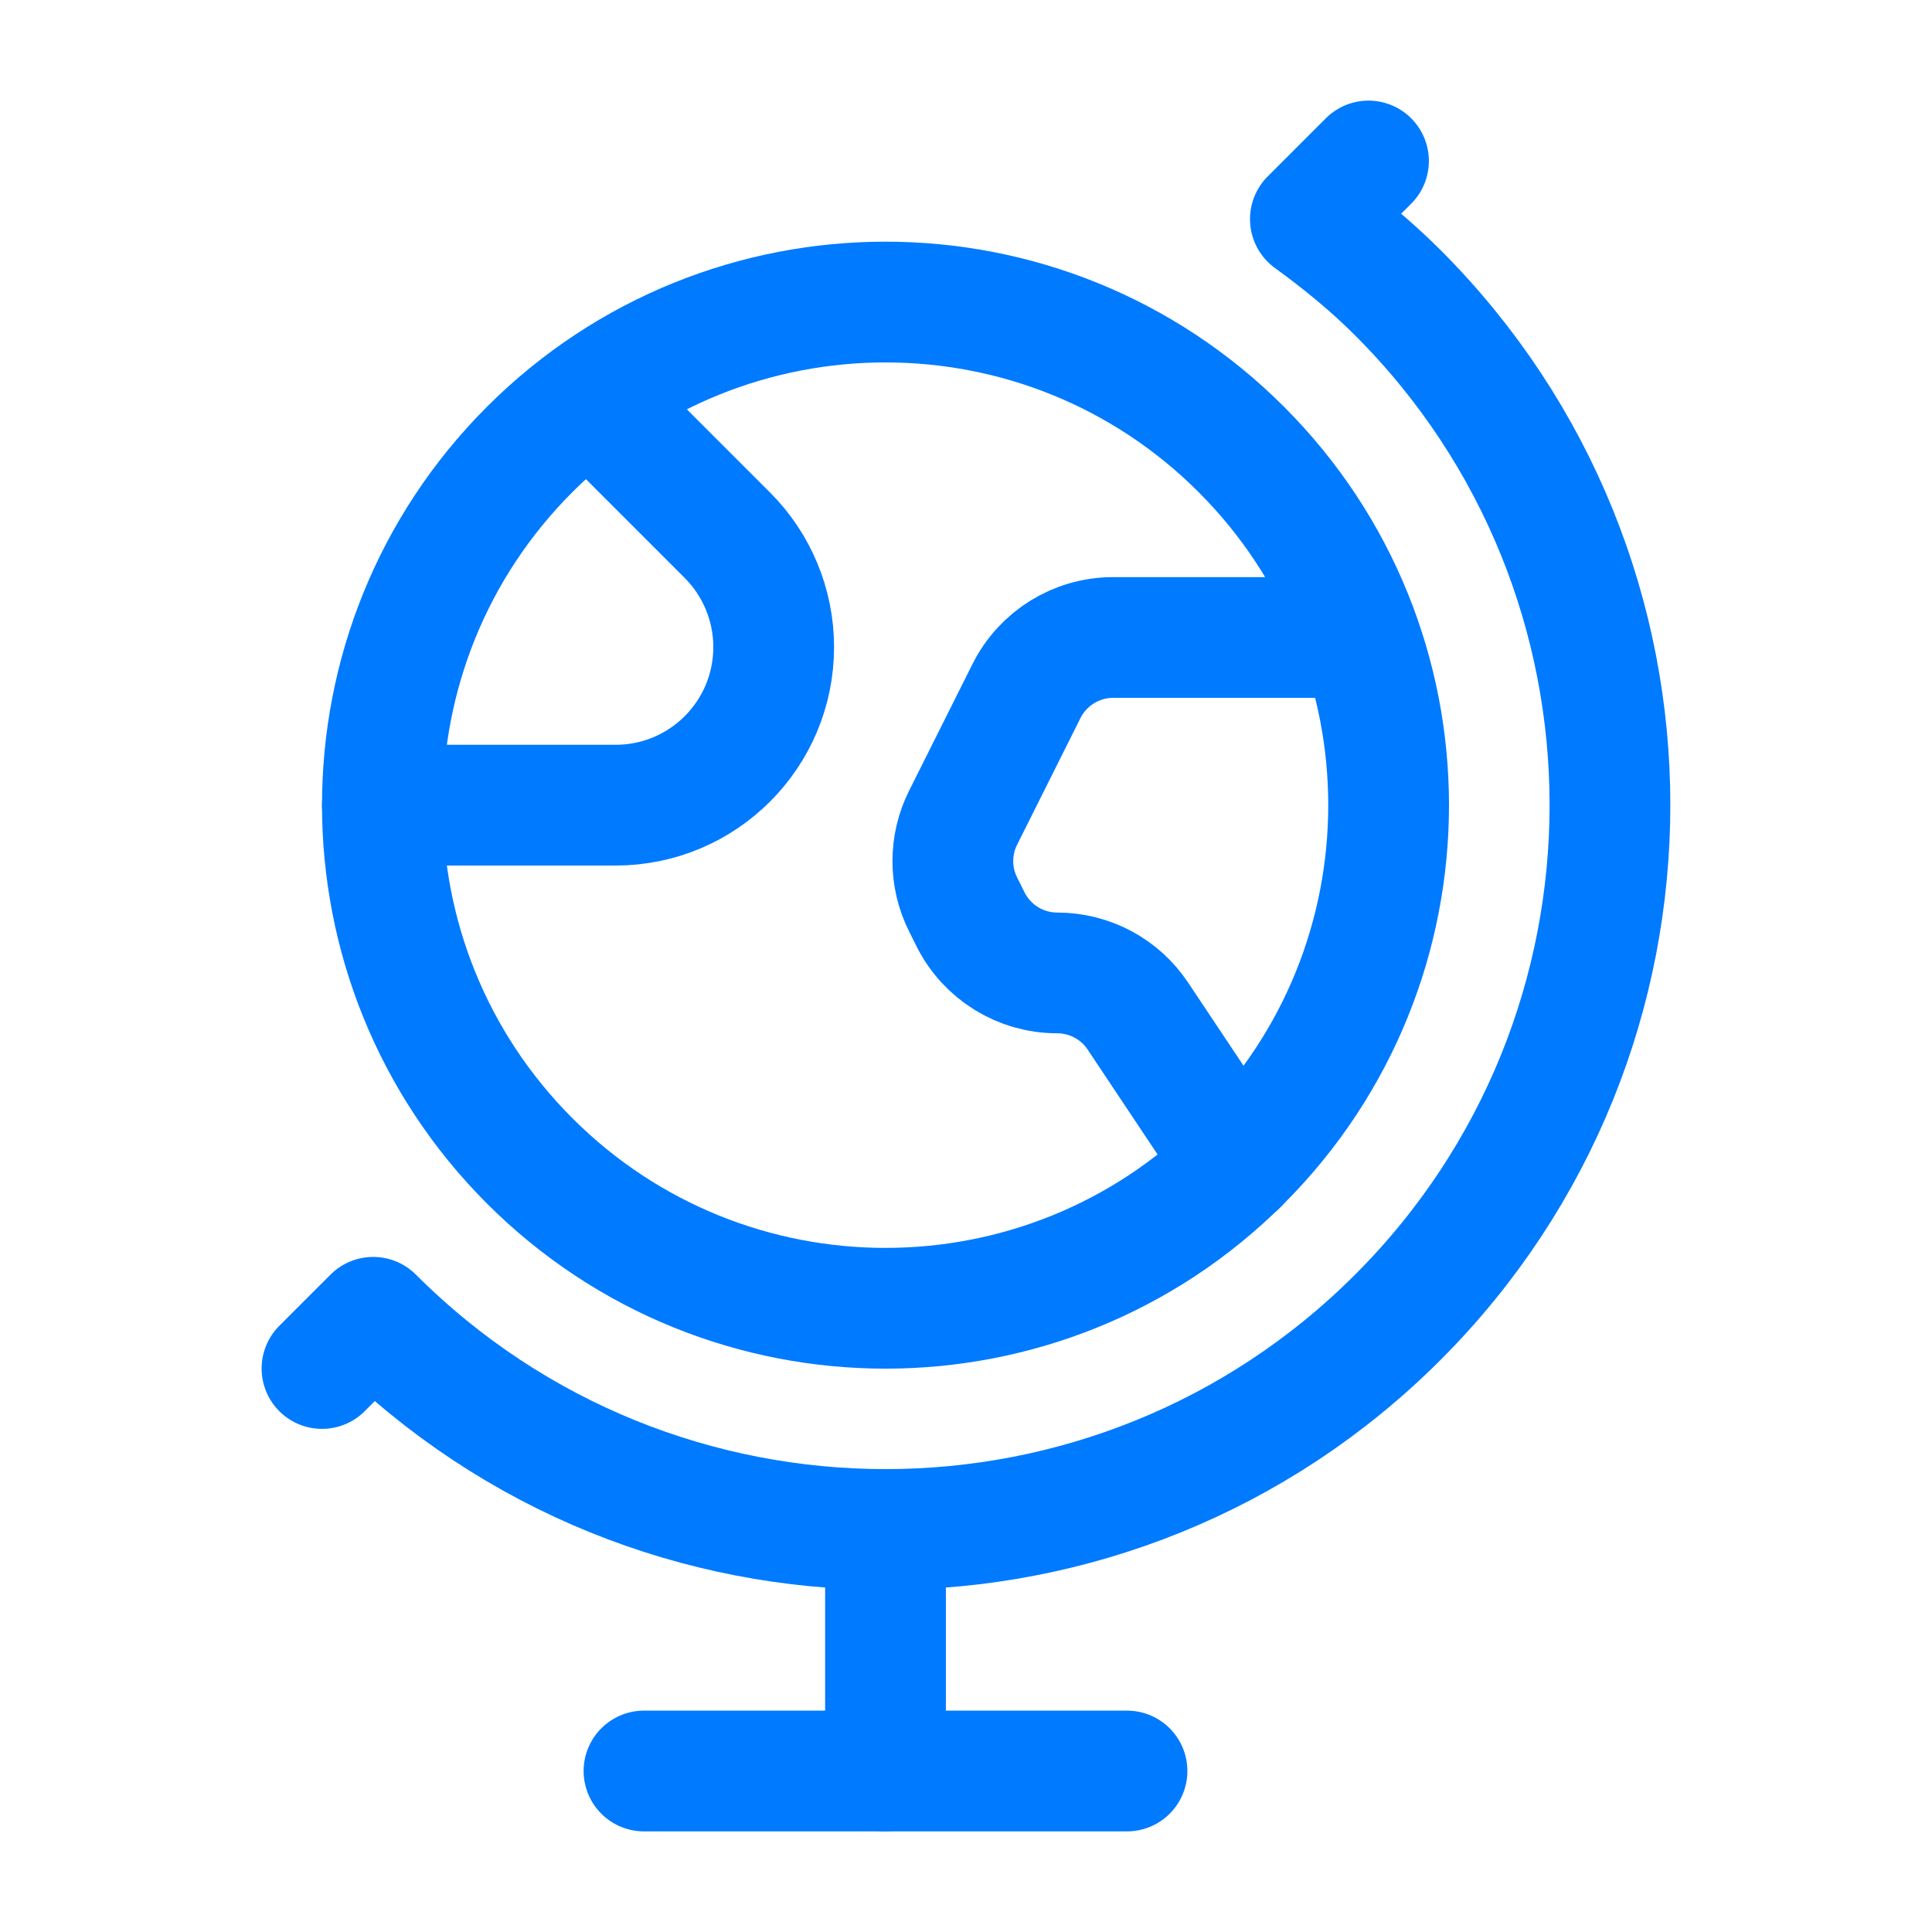
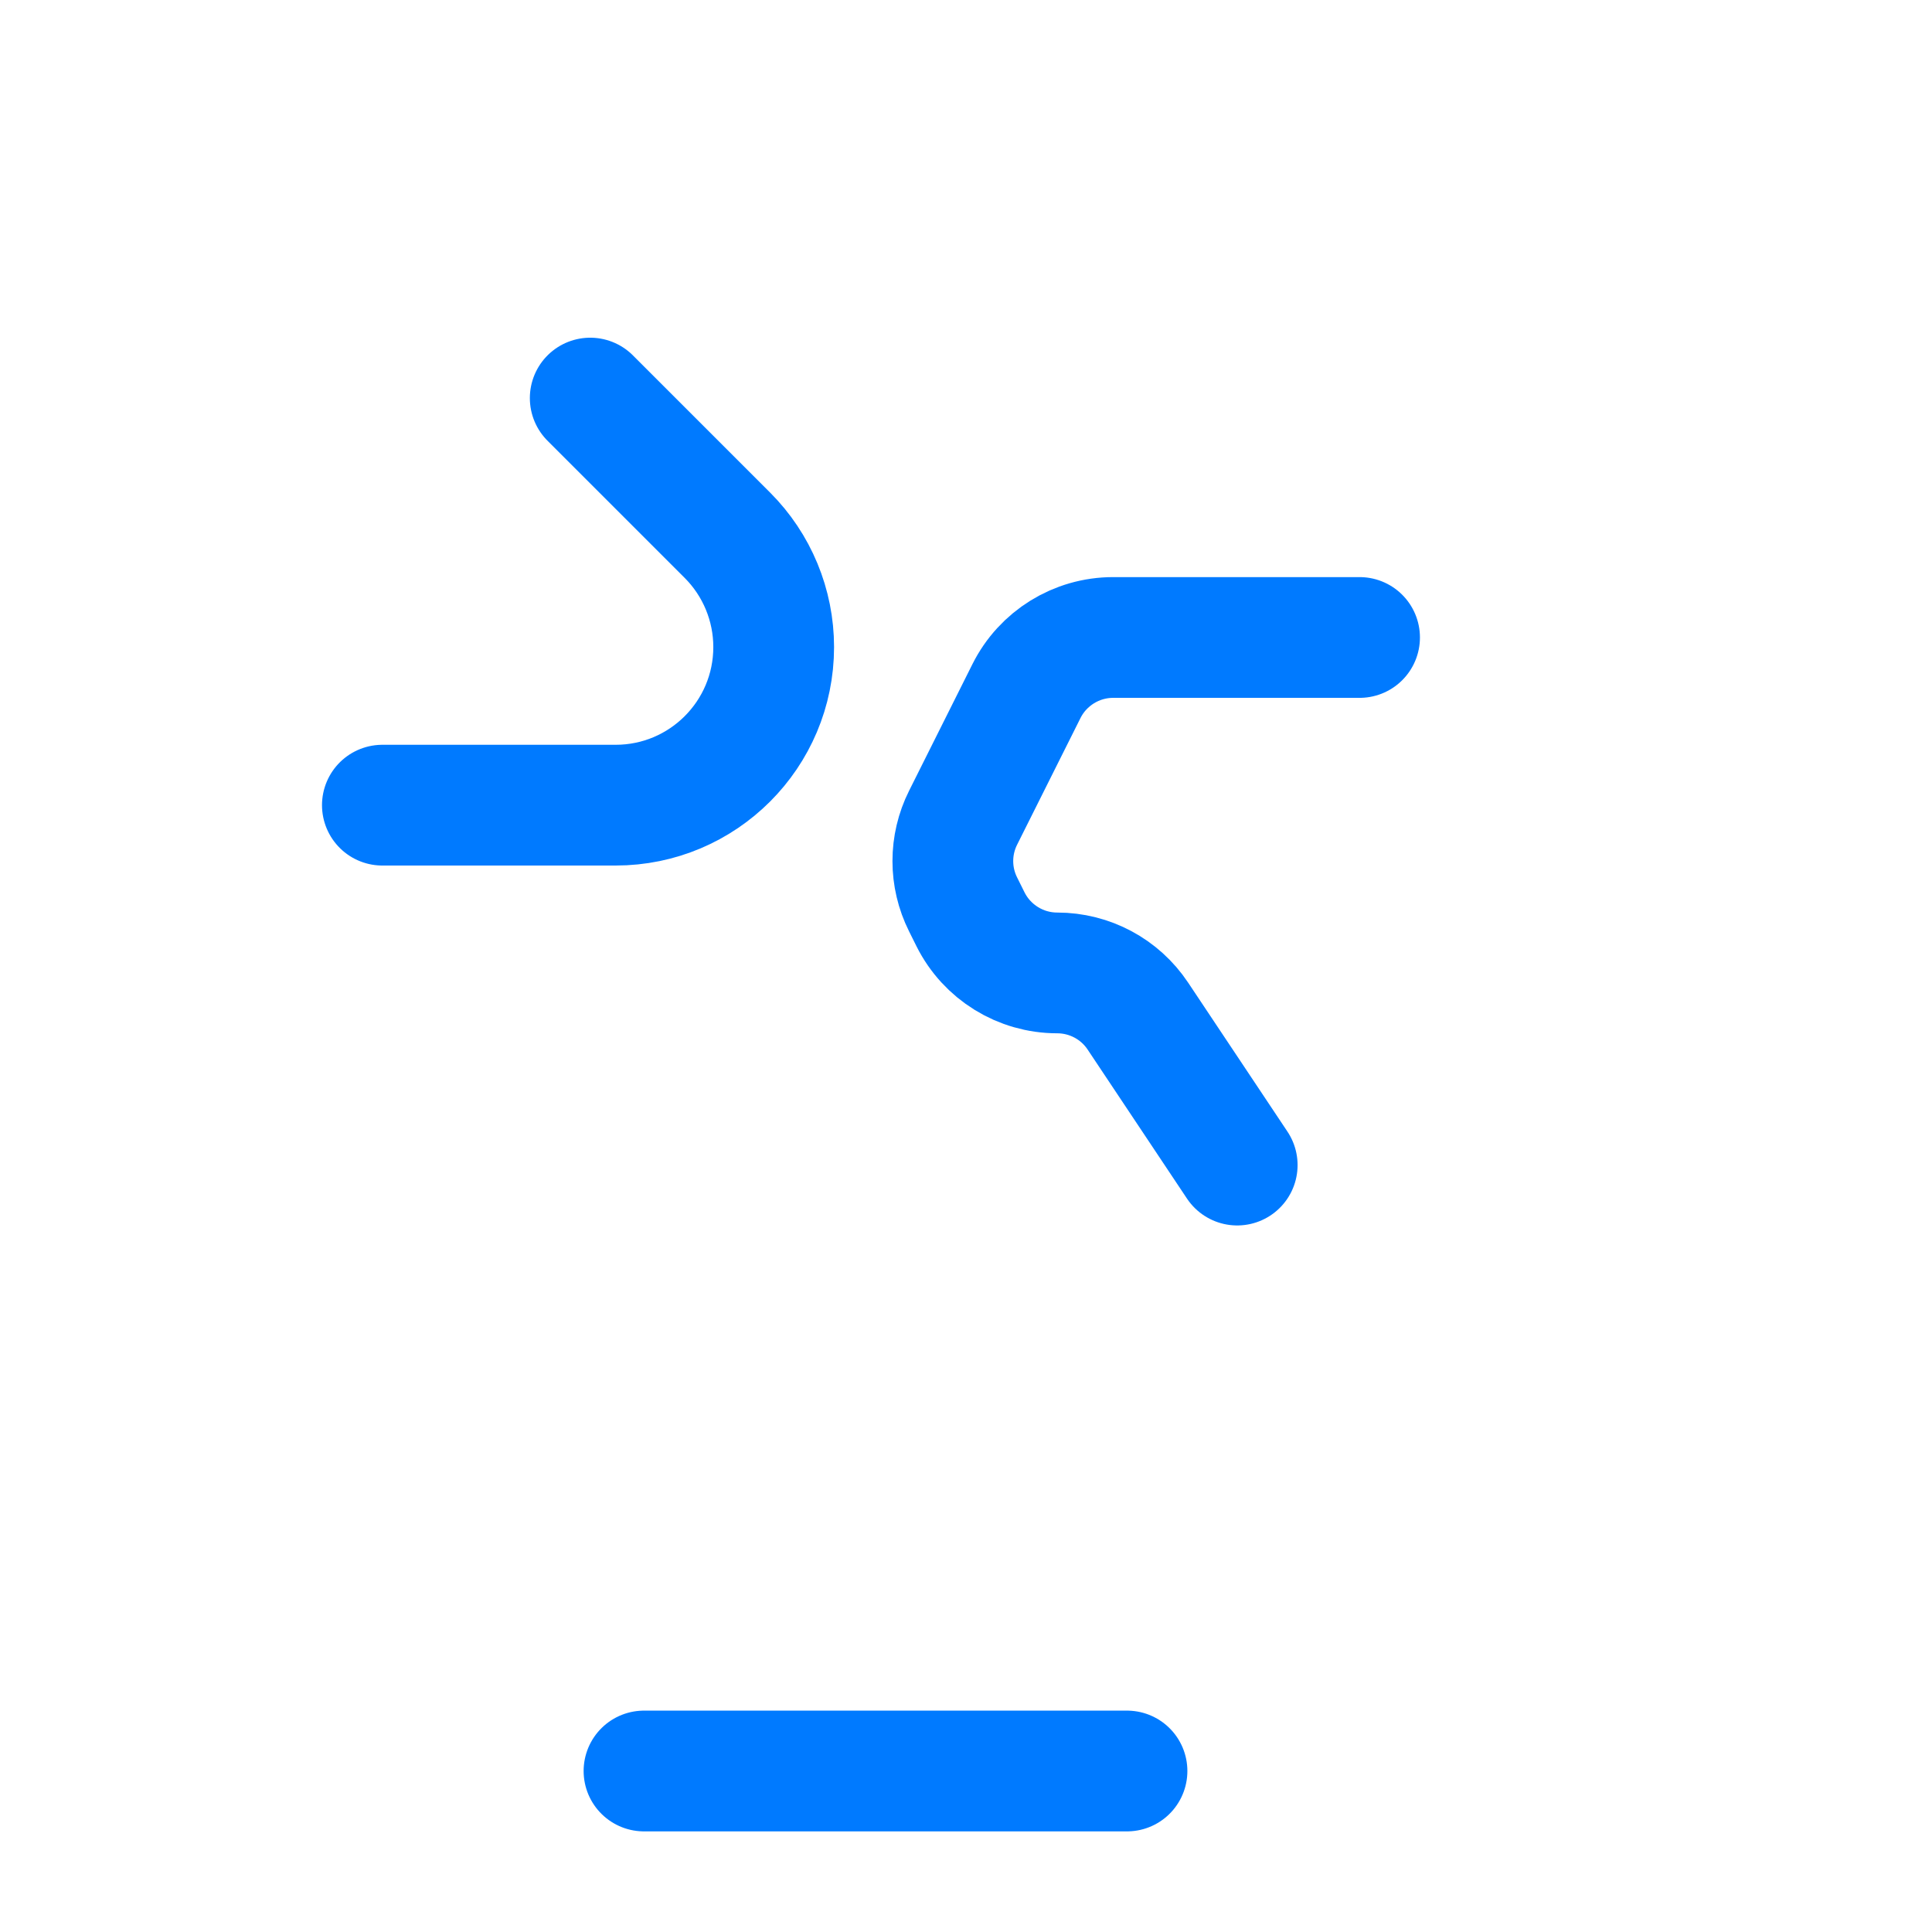
<svg xmlns="http://www.w3.org/2000/svg" width="48" height="48" viewBox="0 0 48 48" fill="none">
  <path d="M9.5 20.004H15.294C17.464 20.004 19.222 18.246 19.222 16.076V16.076C19.222 15.034 18.808 14.034 18.072 13.298L14.664 9.89" stroke="#007AFF" stroke-width="3" stroke-linecap="round" stroke-linejoin="round" />
  <path d="M30.738 28.946L28.27 25.244C27.824 24.574 27.072 24.172 26.266 24.172V24.172C25.354 24.172 24.52 23.656 24.112 22.84L23.928 22.47C23.588 21.792 23.588 20.994 23.928 20.316L25.502 17.17C25.91 16.354 26.744 15.838 27.656 15.838H33.778" stroke="#007AFF" stroke-width="3" stroke-linecap="round" stroke-linejoin="round" />
  <path d="M28 44H16" stroke="#007AFF" stroke-width="3" stroke-linecap="round" stroke-linejoin="round" />
-   <path d="M8 34L9.272 32.728C16.3 39.756 27.7 39.758 34.728 32.728C41.756 25.7 41.756 14.3 34.728 7.272C34.046 6.59 33.312 5.994 32.556 5.444L34 4" stroke="#007AFF" stroke-width="3" stroke-linecap="round" stroke-linejoin="round" />
-   <path d="M22 38V44" stroke="#007AFF" stroke-width="3" stroke-linecap="round" stroke-linejoin="round" />
-   <path d="M30.839 11.165C35.72 16.047 35.72 23.961 30.839 28.843C25.957 33.724 18.043 33.724 13.161 28.843C8.28 23.961 8.28 16.047 13.161 11.165C18.043 6.284 25.957 6.284 30.839 11.165" stroke="#007AFF" stroke-width="3" stroke-linecap="round" stroke-linejoin="round" />
</svg>